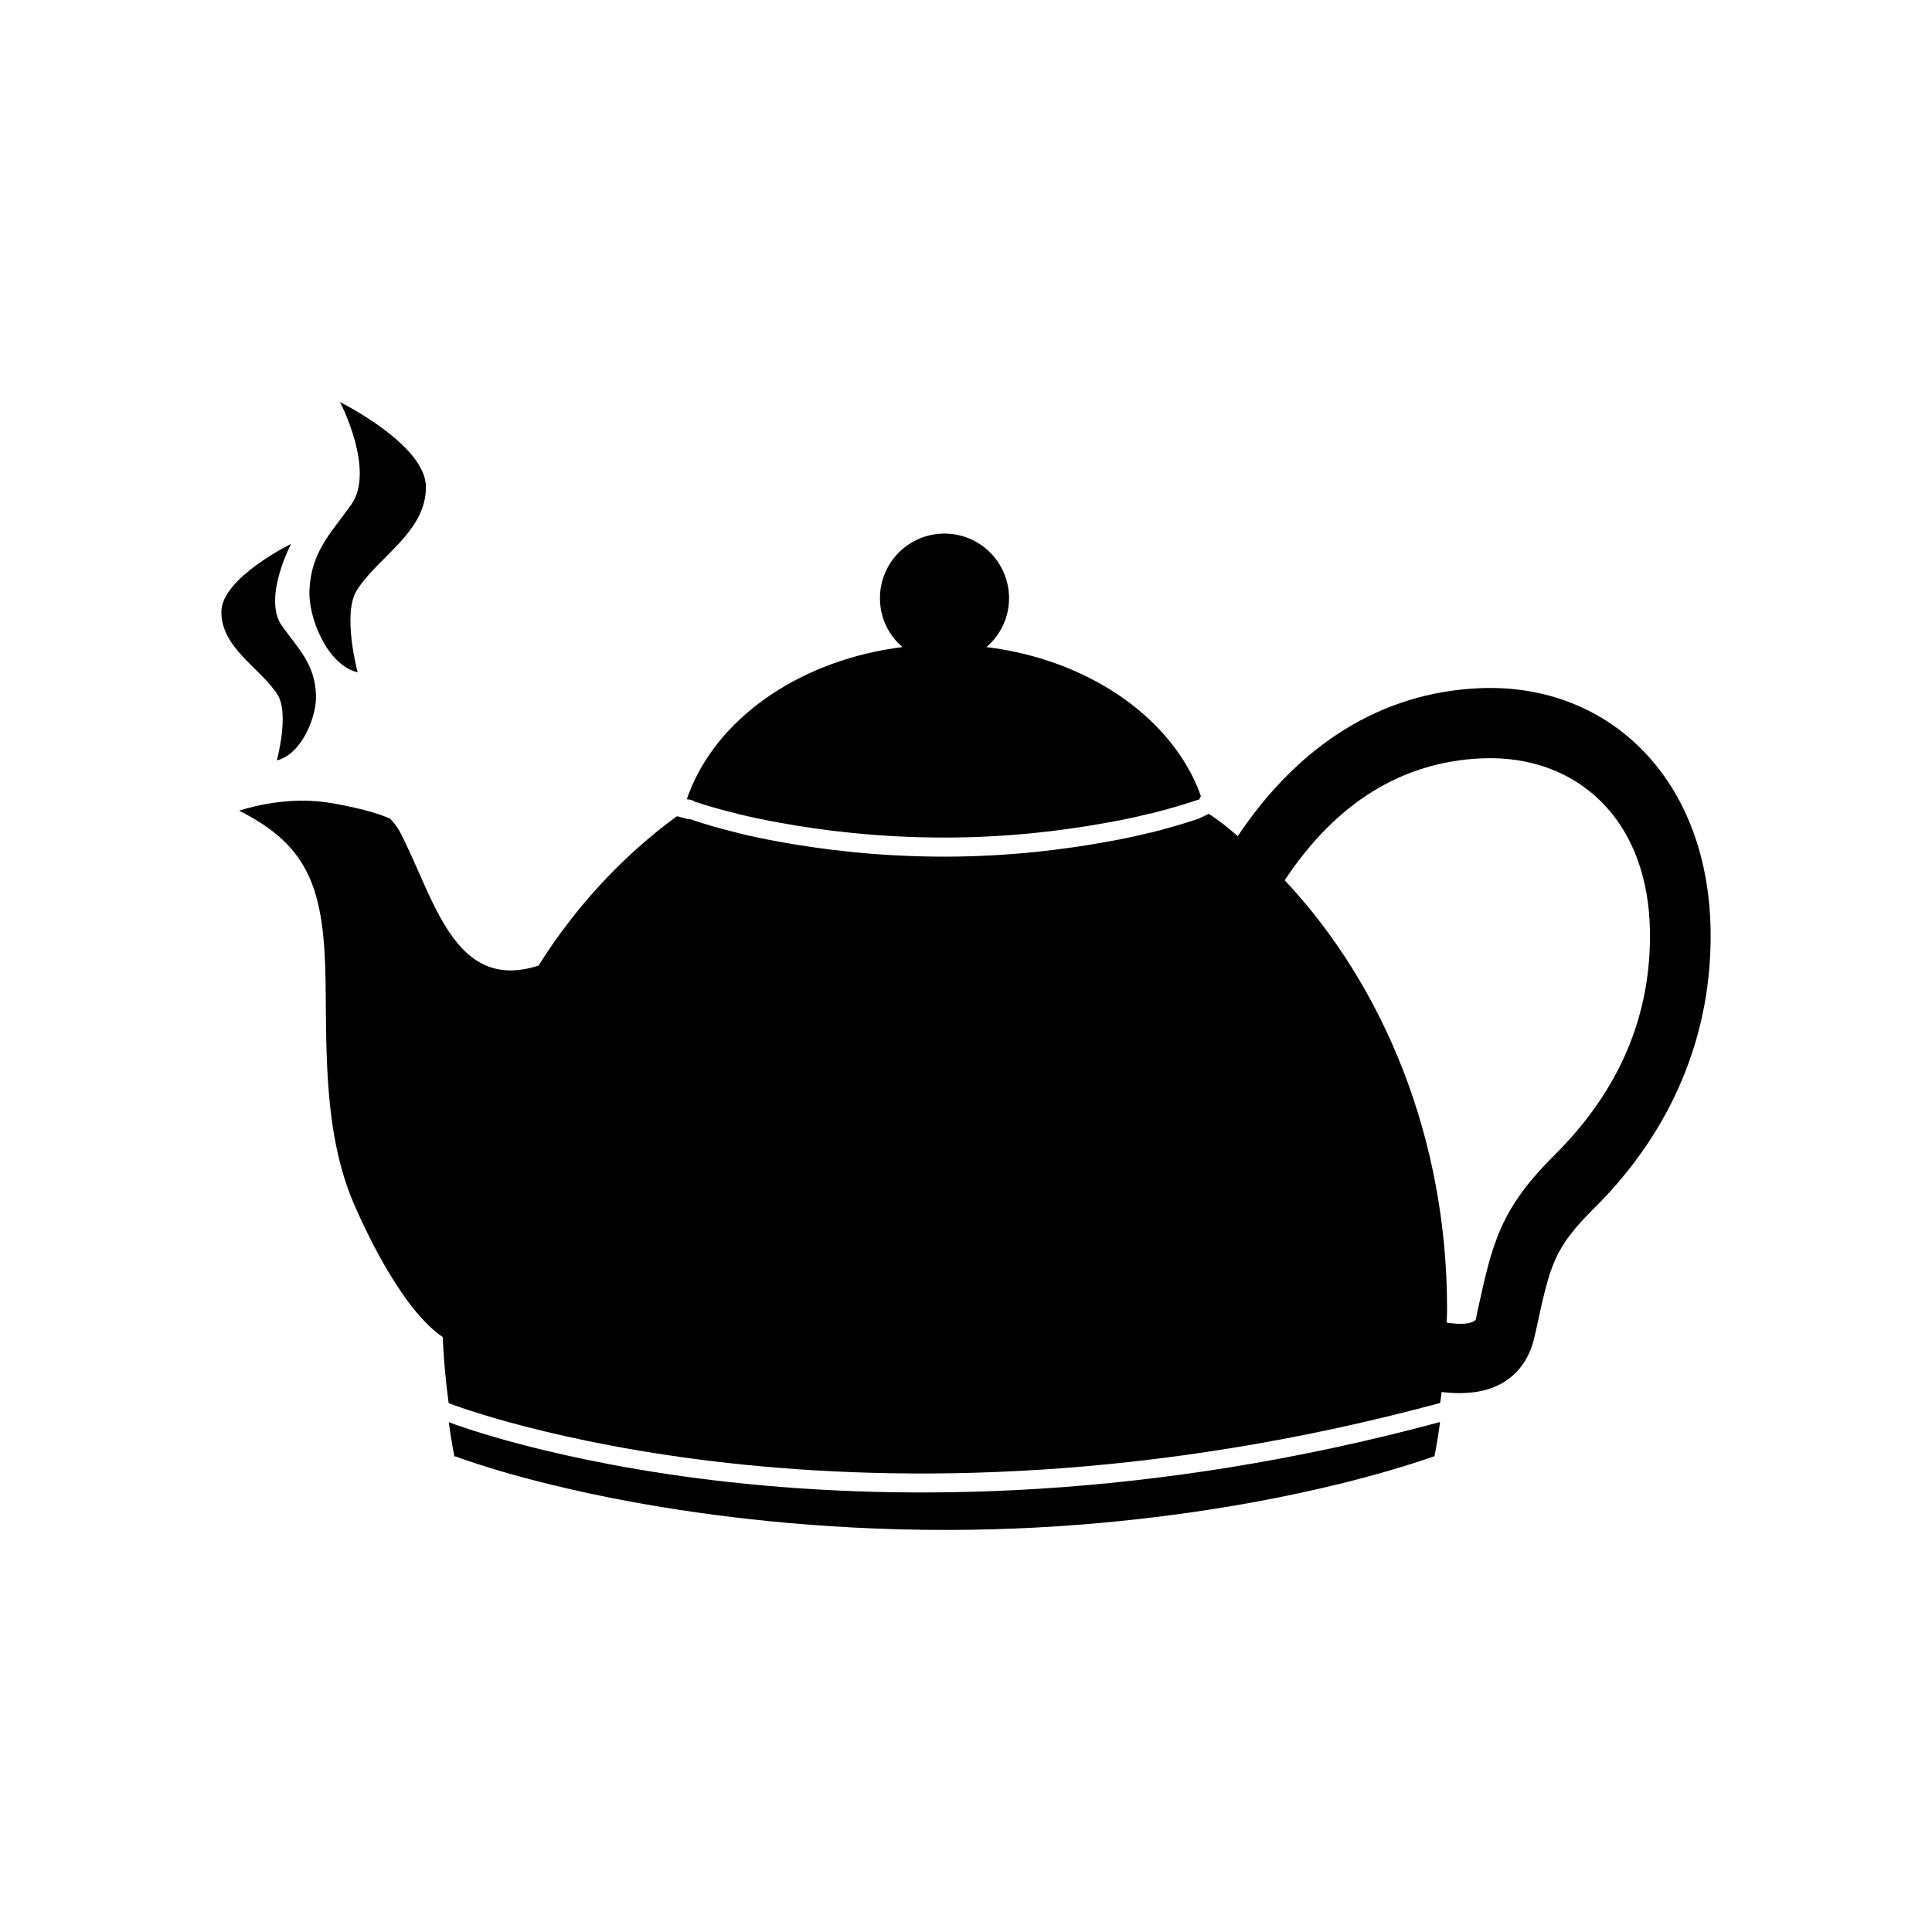
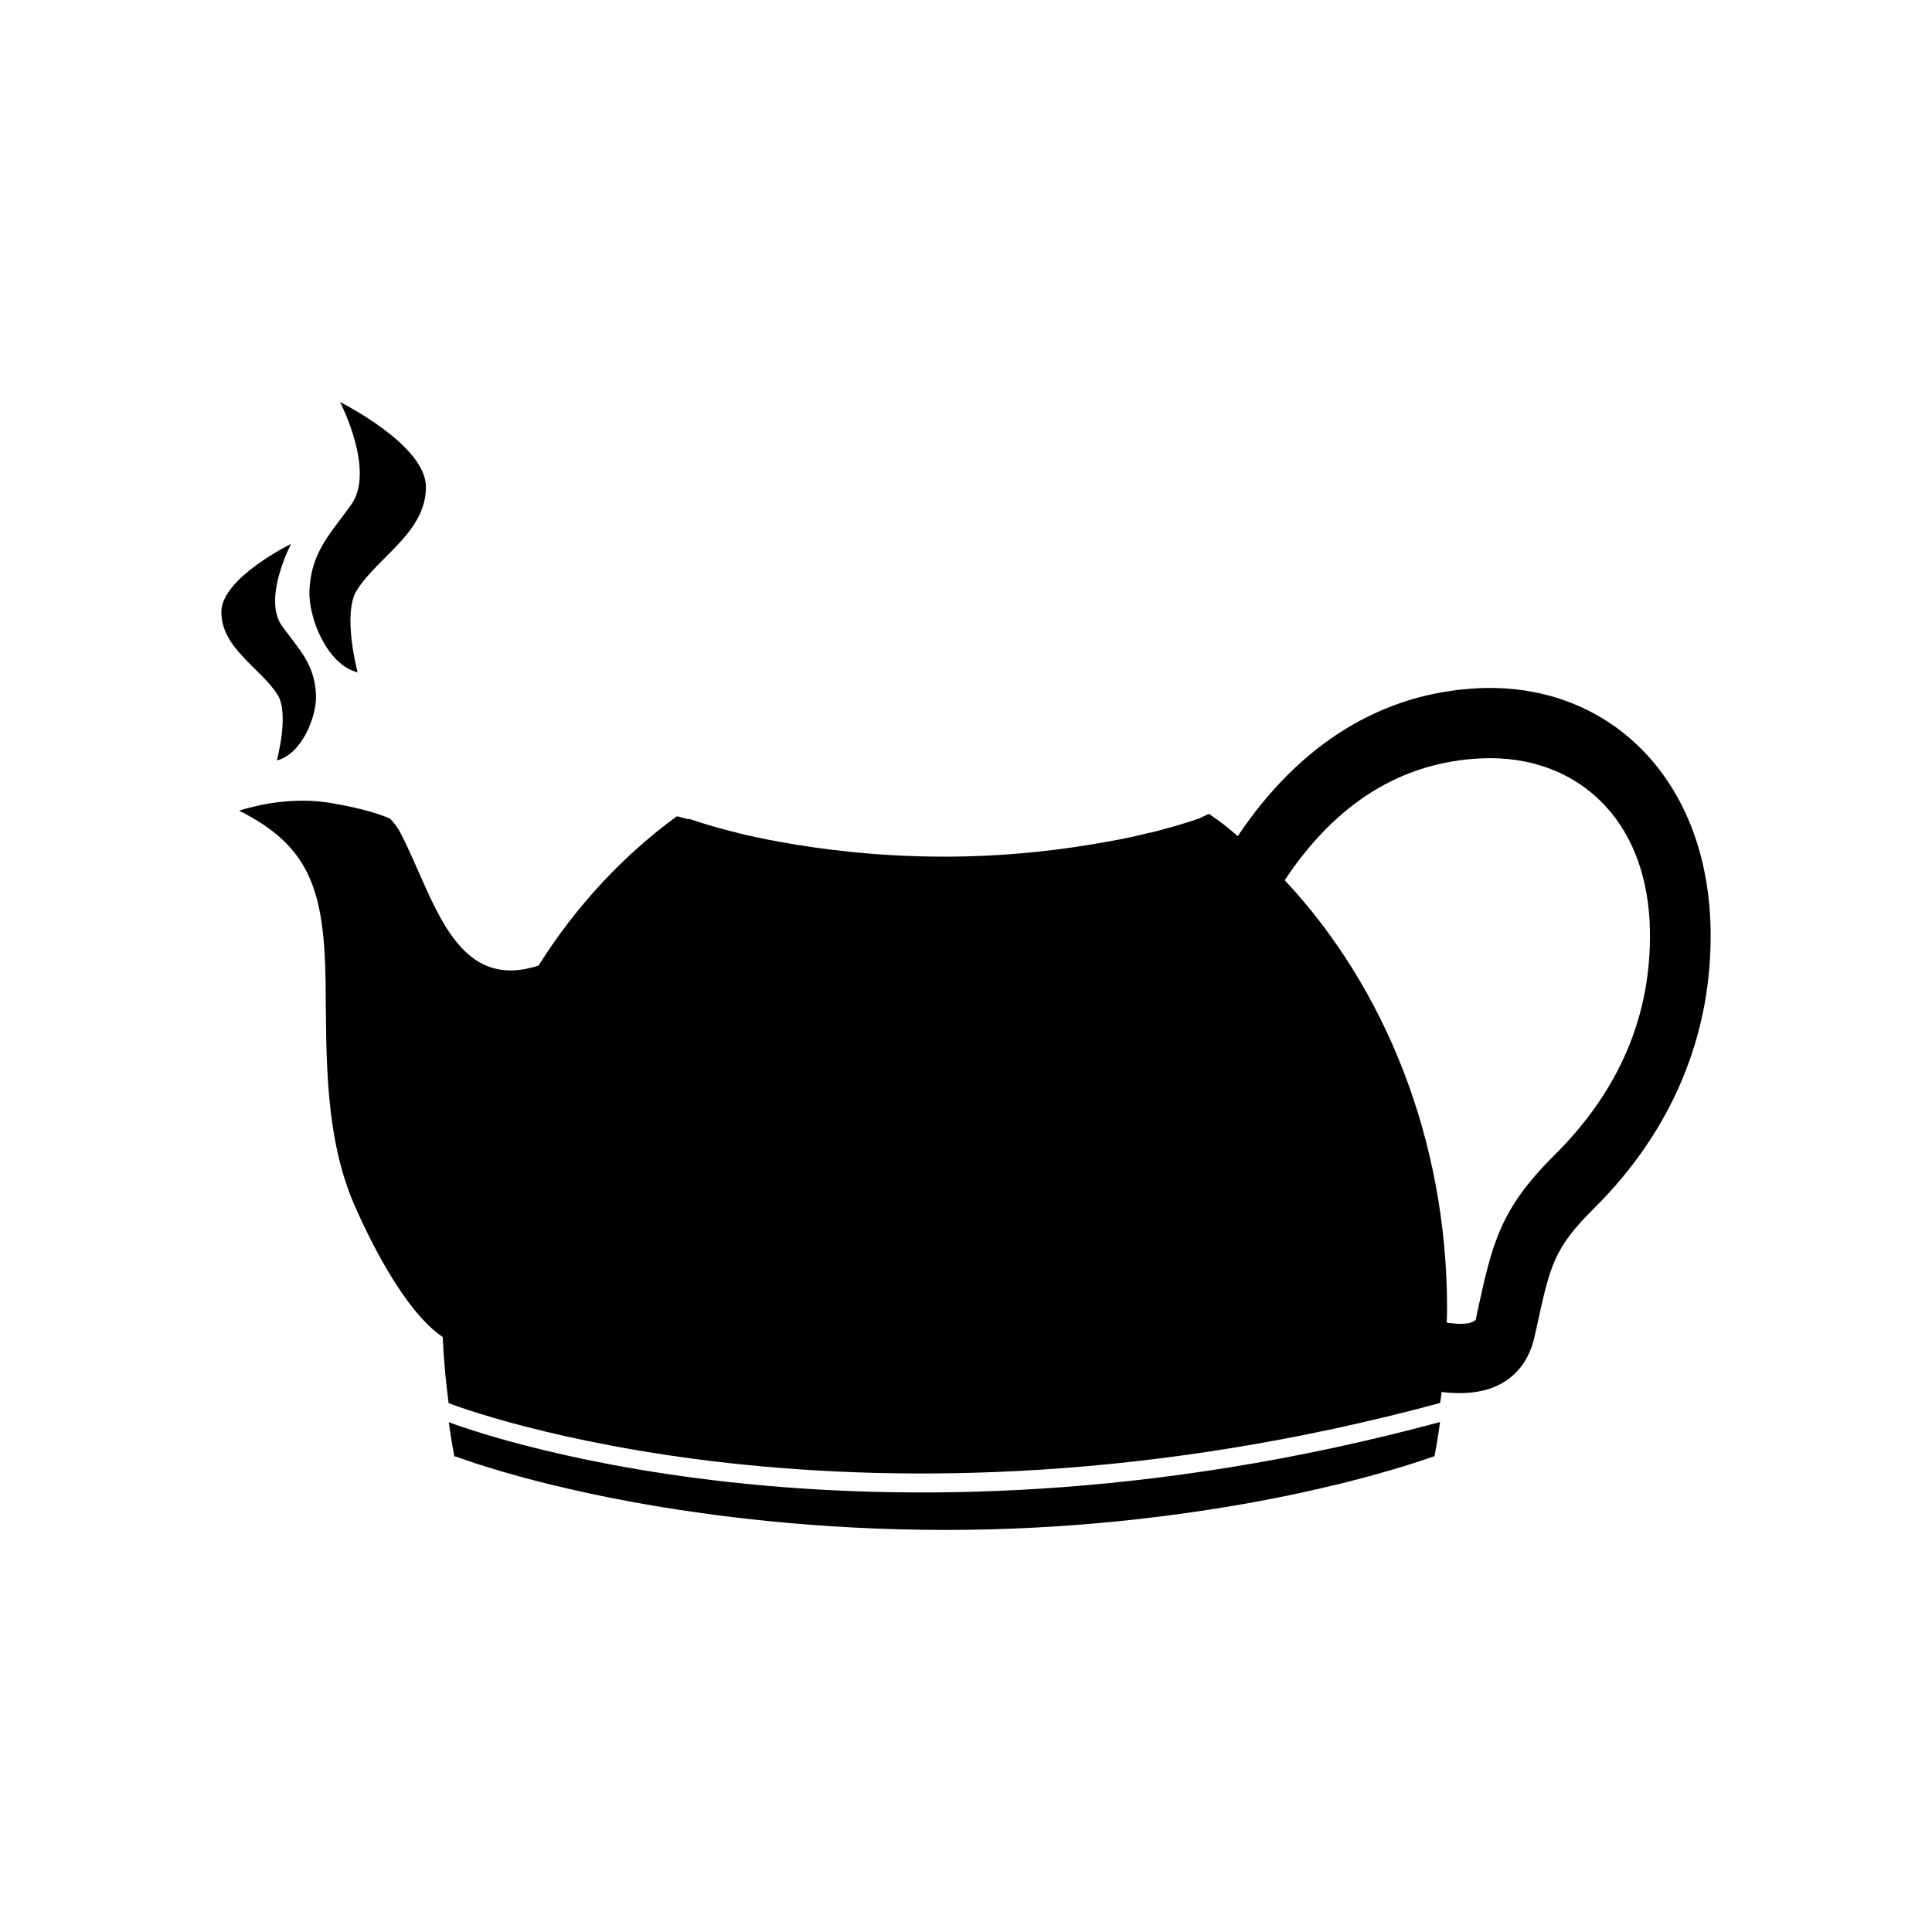
<svg xmlns="http://www.w3.org/2000/svg" fill="#000000" width="800px" height="800px" version="1.1" viewBox="144 144 512 512">
  <g>
-     <path d="m328.04 356.42c3.254 1.09 7.109 2.199 11.266 3.195l0.301 0.102c2.871 0.707 6.551 1.512 11.035 2.316 10.73 1.965 25.797 3.93 43.68 3.93 17.23 0 32.195-1.965 42.926-3.93 4.637-0.805 8.465-1.664 11.387-2.418h0.25c4.785-1.211 9.219-2.519 12.797-3.727h0.133c0.09-0.32 0.234-0.621 0.441-0.883-0.293-0.812-0.594-1.629-0.926-2.441-8.16-19.297-29.676-33.855-55.922-37.082 3.676-3.125 5.996-7.758 5.996-12.949 0-9.473-7.656-17.129-17.129-17.129-9.422 0-17.078 7.656-17.078 17.129 0 5.188 2.316 9.824 5.945 12.949-26.199 3.273-47.609 17.785-55.82 36.93-0.453 1.109-0.906 2.168-1.258 3.273v0.051c-0.023 0.023-0.016 0.043-0.023 0.062 0.547 0.086 1.02 0.121 1.559 0.336 0.172 0.07 0.289 0.191 0.441 0.285z" />
    <path d="m580.49 344.07c-11.234-12.191-27.004-18.488-44.586-17.684-25.594 1.16-47.457 14.66-63.883 39.195-3.375-2.871-4.031-3.426-7.559-5.844-0.051 0-0.102 0-0.152-0.051-0.051 0.051-0.152 0.051-0.203 0.102l-2.418 1.16c-3.578 1.211-8.012 2.519-12.797 3.727h-0.25c-2.922 0.754-6.75 1.613-11.387 2.418-10.73 1.965-25.695 3.93-42.926 3.93-17.887 0-32.949-1.965-43.68-3.93-4.484-0.805-8.16-1.613-11.035-2.316l-0.301-0.102c-4.586-1.109-8.816-2.367-12.242-3.527-0.203-0.051-0.402-0.051-0.656-0.152 0 0.051-0.051 0.051-0.102 0.051-0.352 0-0.656-0.102-0.906-0.25-0.25-0.051-0.555-0.102-0.855-0.152-0.152-0.051-0.301-0.152-0.453-0.203-0.102 0-0.203 0-0.301-0.051h-0.102c-0.102 0-0.203-0.051-0.352-0.051-14.258 10.43-26.703 23.781-36.629 39.551-22.57 7.305-27.711-18.289-36.777-35.52-0.707-1.309-1.613-2.418-2.57-3.426-2.367-1.059-6.801-2.57-15.012-4.031-10.277-1.863-19.852 0.301-24.988 1.914 18.742 9.422 22.57 21.008 22.922 45.594 0.203 19.75-0.254 40.555 7.508 58.645 3.879 8.918 13.199 28.262 23.527 35.266 0.25 5.945 0.805 11.789 1.562 17.48l0.051 0.051c2.215 0.855 108.57 41.516 262.69-0.051 0.203-0.957 0.301-1.965 0.402-2.922 1.664 0.203 3.273 0.301 4.734 0.301 4.586 0 8.566-0.906 11.84-2.973 4.133-2.519 6.902-6.699 8.062-11.992l0.504-2.215c3.629-16.727 4.586-21.211 15.316-31.84 20.758-20.605 31.387-46.25 30.832-74.16-0.406-18.484-6.199-34.355-16.828-45.941zm-24.438 105.95c-14.609 14.461-16.574 23.527-20.504 41.465l-0.453 2.266c-1.211 1.211-4.031 1.309-7.707 0.754 0.051-1.211 0.102-2.418 0.102-3.676 0-44.941-16.574-85.344-43.027-113.56 13.551-20.453 30.984-31.336 52.094-32.293 13.199-0.605 24.836 3.879 32.949 12.695 7.406 8.012 11.488 19.398 11.738 32.746 0.453 22.473-8.008 42.523-25.191 59.602z" />
    <path d="m262.93 520.89c0.414 3.055 0.91 6.106 1.484 9.098h0.543c-0.07 0-0.105 0.035-0.133 0.035 6.875 2.484 15.699 5.098 25.297 7.445l0.605 0.137c5.402 1.305 12.48 2.922 21.004 4.461 20.371 3.727 49.059 7.383 83.027 7.383 32.781 0 61.242-3.656 81.637-7.383 8.832-1.609 16.113-3.25 21.652-4.598l0.496-0.102c9.504-2.352 18.297-4.898 25.242-7.344-0.035 0-0.105-0.035-0.137-0.035h0.496c0.574-2.992 1.082-6.043 1.488-9.133-154.13 41.551-260.48 0.879-262.7 0.035z" />
    <path d="m226 300.57c-0.285 6.949 4.543 19.547 12.781 21.625 0 0-4.168-15.535-0.203-21.793 5.641-8.91 18.367-15.387 18.297-27.414-0.066-11.156-22.762-22.434-22.762-22.434s9.426 18.078 2.973 27.168c-5.547 7.812-10.66 12.52-11.086 22.848z" />
    <path d="m217.53 328.06c3.219 5.016-0.164 17.457-0.164 17.457 6.684-1.664 10.609-11.758 10.375-17.32-0.344-8.277-4.496-12.047-9-18.305-5.242-7.281 2.41-21.762 2.41-21.762s-18.43 9.039-18.484 17.973c-0.062 9.633 10.277 14.82 14.863 21.957z" />
  </g>
</svg>